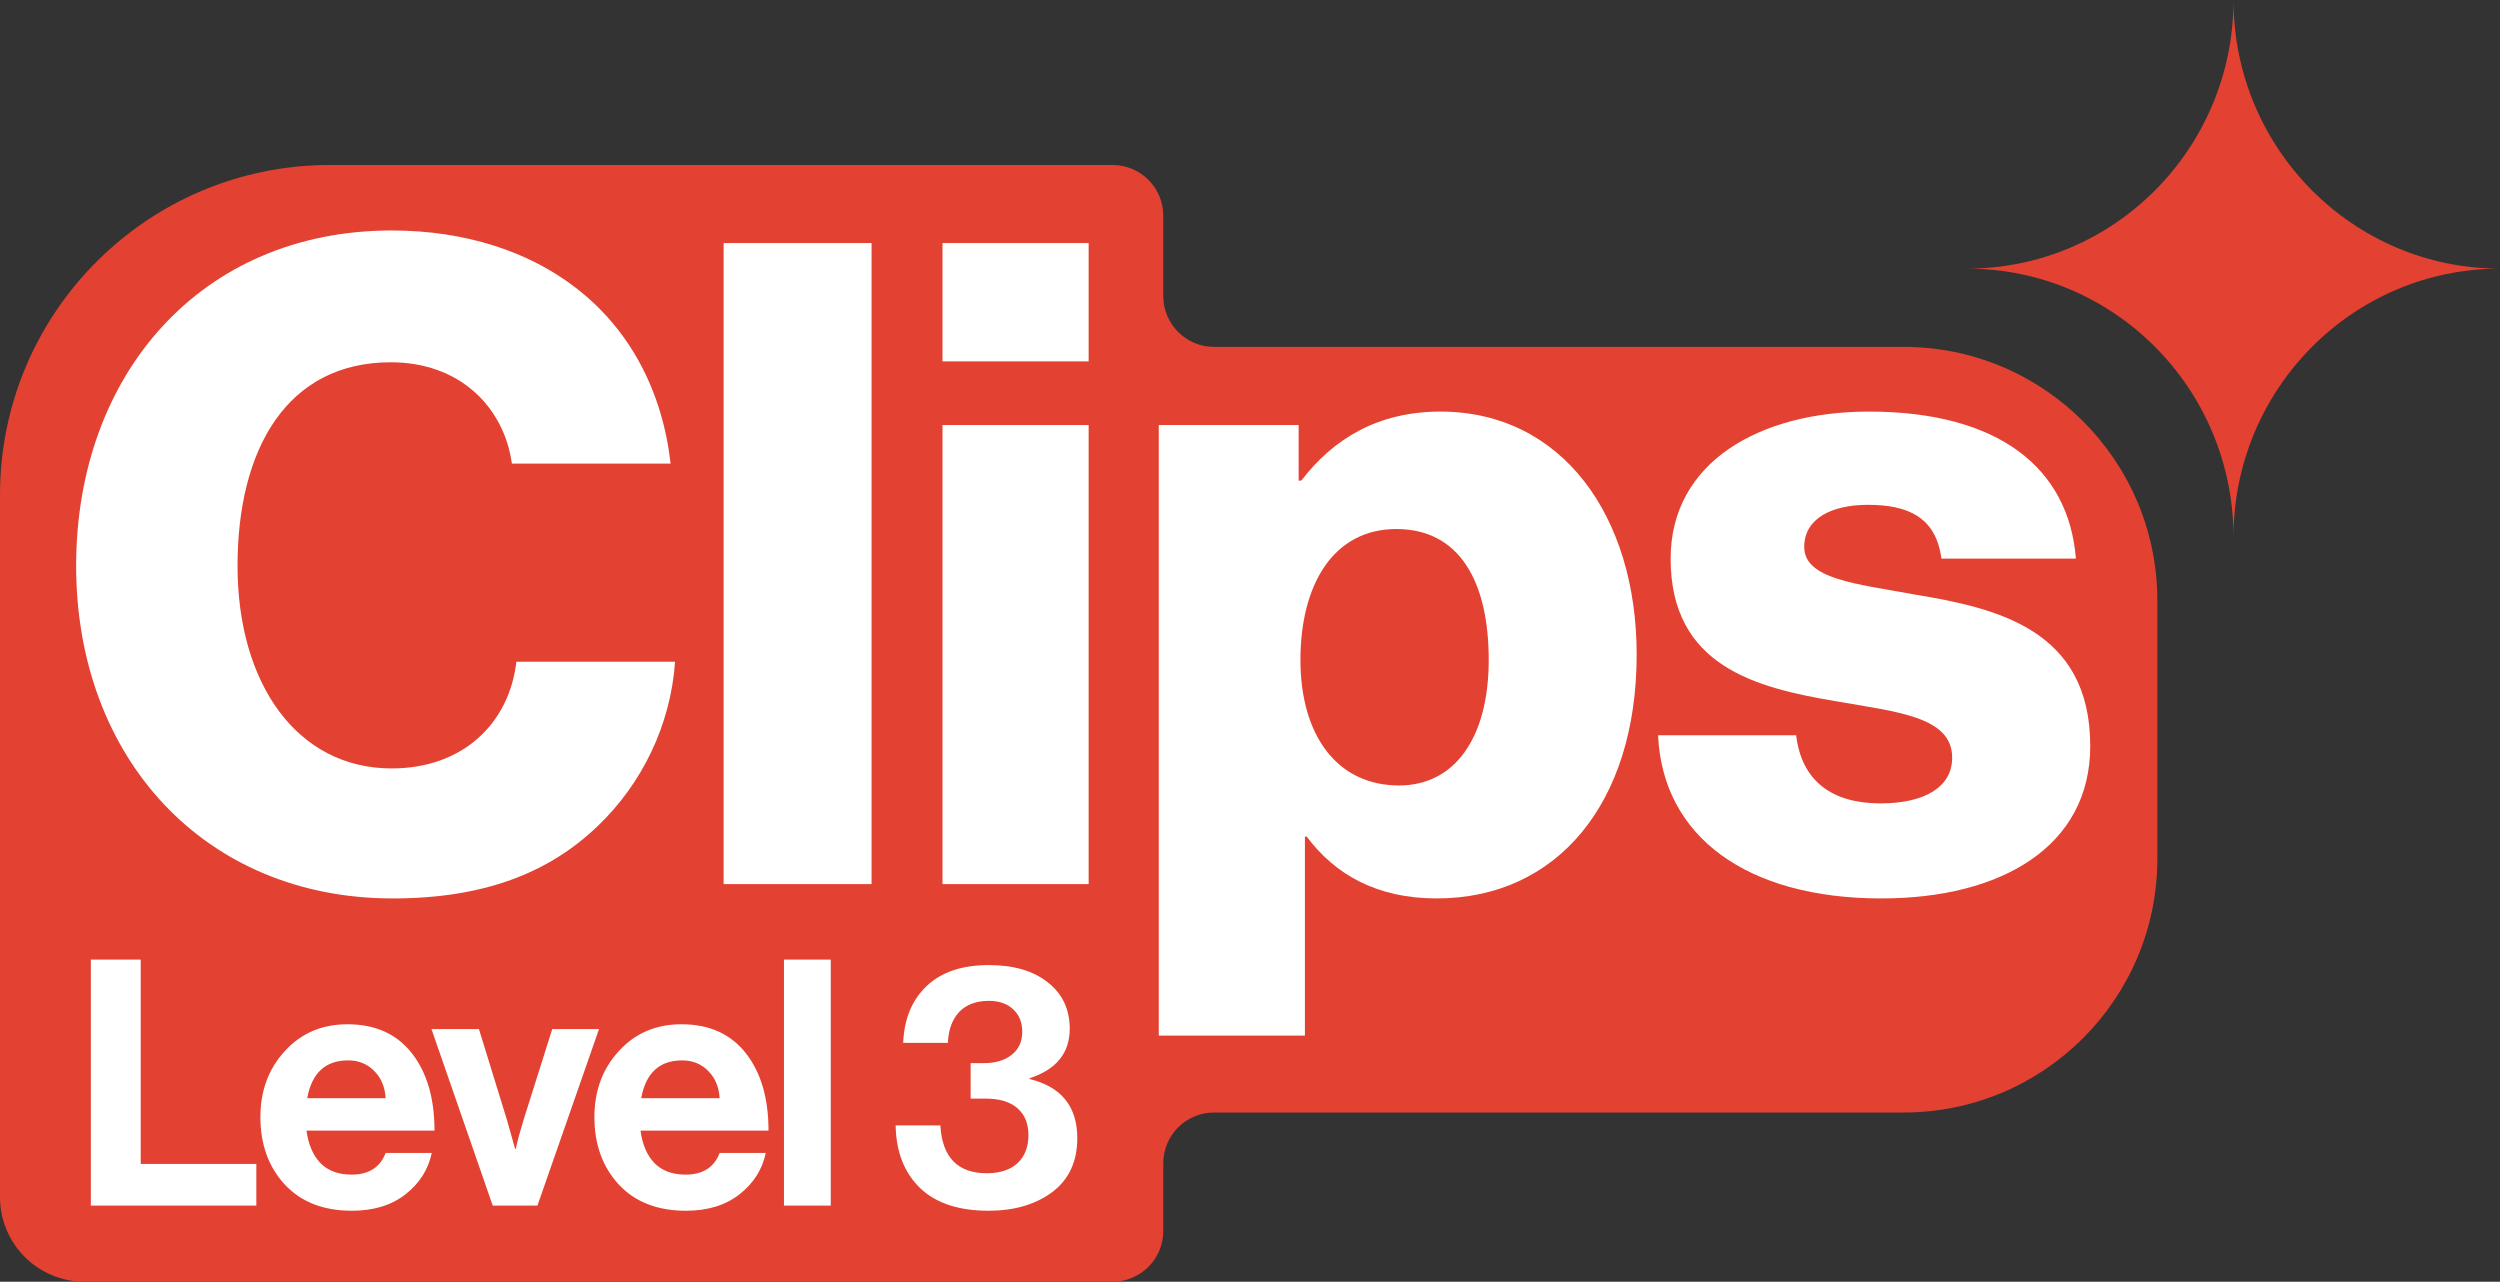
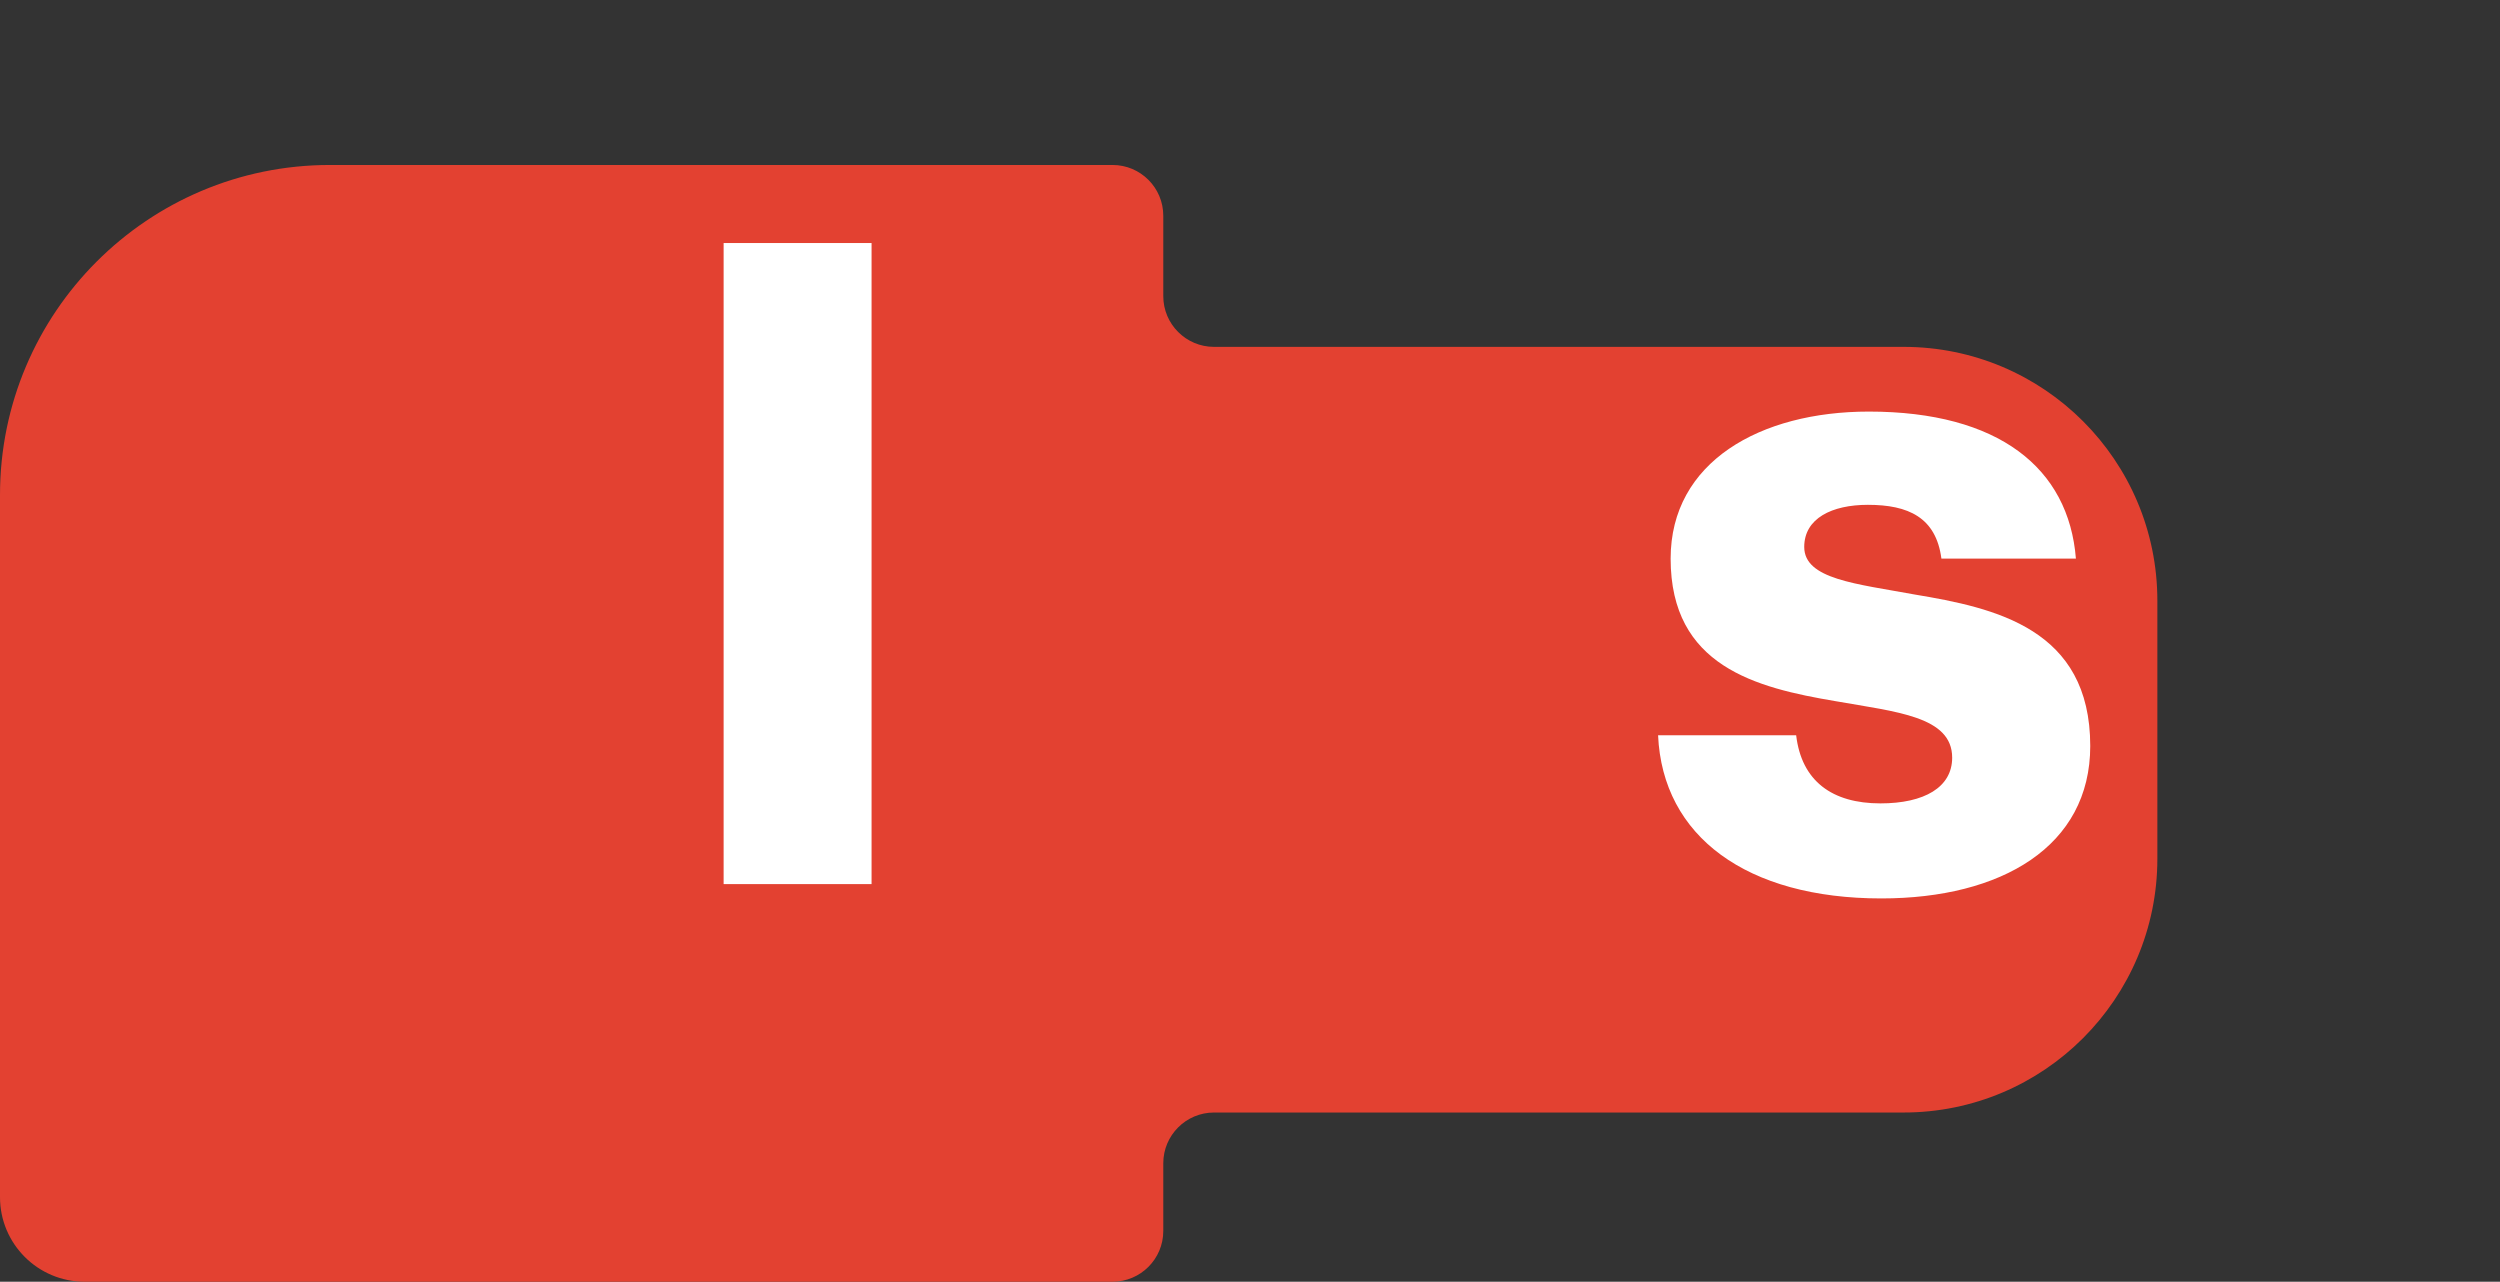
<svg xmlns="http://www.w3.org/2000/svg" width="591" height="303" viewBox="0 0 591 303" fill="none">
  <rect x="0" y="0" width="591" height="303" fill="#333333" stroke="none" />
  <path d="M275 70C275 76.627 280.373 82 287 82L450 81.999C483.137 81.999 510 108.862 510 141.999V202.999C510 236.136 483.137 262.999 450 262.999L287 263C280.373 263 275 268.373 275 275V291C275 297.627 269.627 303 263 303H20C8.954 303 3.2215e-07 294.046 0 283V117C2.31964e-06 73.922 34.922 39 78 39H263C269.627 39 275 44.373 275 51V70Z" fill="#E34131" />
  <path d="M444.748 212.39C412.954 212.39 393.03 197.765 391.971 173.813H424.612C425.884 184.623 433.09 189.922 444.536 189.922C454.922 189.922 461.493 186.107 461.493 179.112C461.493 169.362 448.351 168.303 433.938 165.759C415.074 162.58 394.938 157.493 394.938 132.058C394.938 109.166 416.134 97.297 441.781 97.297C472.514 97.297 489.047 110.65 490.743 132.058H458.949C457.677 122.308 451.107 119.34 441.569 119.34C433.09 119.34 426.52 122.52 426.52 129.302C426.52 136.933 438.813 137.993 452.59 140.536C471.667 143.715 494.134 148.59 494.134 176.357C494.134 200.096 473.15 212.39 444.748 212.39Z" fill="white" />
-   <path d="M273.934 244.819V100.476H306.999V113.618H307.635C315.053 103.868 325.651 97.297 340.488 97.297C369.314 97.297 386.907 122.096 386.907 154.737C386.907 189.922 368.043 212.39 339.64 212.39C325.651 212.39 315.689 206.879 308.907 197.765H308.483V244.819H273.934ZM330.738 185.683C343.879 185.683 351.934 174.449 351.934 156.009C351.934 137.357 344.939 125.063 330.102 125.063C315.053 125.063 307.423 138.417 307.423 156.009C307.423 173.601 315.901 185.683 330.738 185.683Z" fill="white" />
-   <path d="M222.807 209.002V100.48H257.356V209.002H222.807ZM222.807 85.431V57.453H257.356V85.431H222.807Z" fill="white" />
  <path d="M171.064 209.002V57.453H206.037V209.002H171.064Z" fill="white" />
-   <path d="M92.821 212.392C48.31 212.392 18 179.115 18 133.756C18 88.609 47.462 54.484 92.609 54.484C110.201 54.484 125.038 59.571 135.848 67.838C148.989 77.8 156.62 92.637 158.528 109.593H121.011C119.104 96.028 108.506 85.642 92.397 85.642C67.81 85.642 56.152 106.202 56.152 133.756C56.152 161.523 70.141 181.659 92.609 181.659C109.354 181.659 120.375 171.061 122.071 156.436H159.587C158.528 171.485 151.745 185.262 141.359 195.224C129.701 206.458 114.229 212.392 92.821 212.392Z" fill="white" />
-   <path d="M21.474 285V226.843H33.268V275.158H60.597V285H21.474ZM83.195 286.22C76.472 286.22 71.185 284.16 67.335 280.038C63.484 275.863 61.559 270.549 61.559 264.096C61.559 257.86 63.484 252.654 67.335 248.479C71.185 244.249 76.119 242.135 82.138 242.135C88.699 242.135 93.769 244.412 97.348 248.967C100.927 253.522 102.717 259.622 102.717 267.268H72.459C72.893 270.576 74.004 273.152 75.794 274.995C77.583 276.785 80.023 277.68 83.114 277.68C87.181 277.68 89.865 275.971 91.167 272.555H102.066C101.253 276.459 99.192 279.713 95.884 282.316C92.577 284.919 88.347 286.22 83.195 286.22ZM82.301 250.675C76.933 250.675 73.706 253.658 72.621 259.622H91.167C91.004 256.965 90.109 254.823 88.483 253.197C86.856 251.516 84.795 250.675 82.301 250.675ZM116.478 285L101.999 243.273H113.224L119.894 264.909L121.765 271.579H121.927C122.307 269.79 122.903 267.566 123.717 264.909L130.549 243.273H141.611L127.052 285H116.478ZM162.154 286.22C155.43 286.22 150.143 284.16 146.293 280.038C142.443 275.863 140.518 270.549 140.518 264.096C140.518 257.86 142.443 252.654 146.293 248.479C150.143 244.249 155.078 242.135 161.097 242.135C167.658 242.135 172.728 244.412 176.307 248.967C179.886 253.522 181.675 259.622 181.675 267.268H151.418C151.851 270.576 152.963 273.152 154.752 274.995C156.542 276.785 158.982 277.68 162.073 277.68C166.14 277.68 168.824 275.971 170.125 272.555H181.025C180.211 276.459 178.151 279.713 174.843 282.316C171.535 284.919 167.306 286.22 162.154 286.22ZM161.26 250.675C155.891 250.675 152.665 253.658 151.58 259.622H170.125C169.963 256.965 169.068 254.823 167.441 253.197C165.814 251.516 163.754 250.675 161.26 250.675ZM185.331 285V226.843H196.393V285H185.331ZM233.688 286.22C226.638 286.22 221.243 284.431 217.501 280.852C213.76 277.219 211.835 272.284 211.726 266.048H222.3C222.734 273.585 226.394 277.354 233.281 277.354C236.372 277.354 238.785 276.568 240.52 274.995C242.255 273.369 243.123 271.145 243.123 268.326C243.123 265.614 242.255 263.5 240.52 261.981C238.785 260.463 236.236 259.704 232.874 259.704H229.458V251.326H232.63C235.341 251.326 237.511 250.675 239.137 249.374C240.818 248.072 241.659 246.256 241.659 243.924C241.659 241.701 240.954 239.938 239.544 238.637C238.134 237.281 236.209 236.604 233.769 236.604C230.732 236.604 228.374 237.498 226.693 239.288C225.066 241.077 224.198 243.49 224.09 246.527H213.516C213.733 240.887 215.576 236.414 219.047 233.106C222.517 229.798 227.425 228.144 233.769 228.144C239.625 228.144 244.262 229.5 247.678 232.211C251.148 234.923 252.883 238.583 252.883 243.192C252.883 248.94 249.711 252.844 243.367 254.905V255.067C250.904 256.911 254.673 261.575 254.673 269.058C254.673 274.589 252.694 278.845 248.735 281.828C244.777 284.756 239.761 286.22 233.688 286.22Z" fill="white" />
-   <path d="M528 127C528 91.93 499.793 63.5 465 63.5C499.793 63.5 528 35.069 528 0C528 35.069 556.207 63.5 591 63.5C556.207 63.5 528 91.93 528 127Z" fill="#E34131" />
</svg>